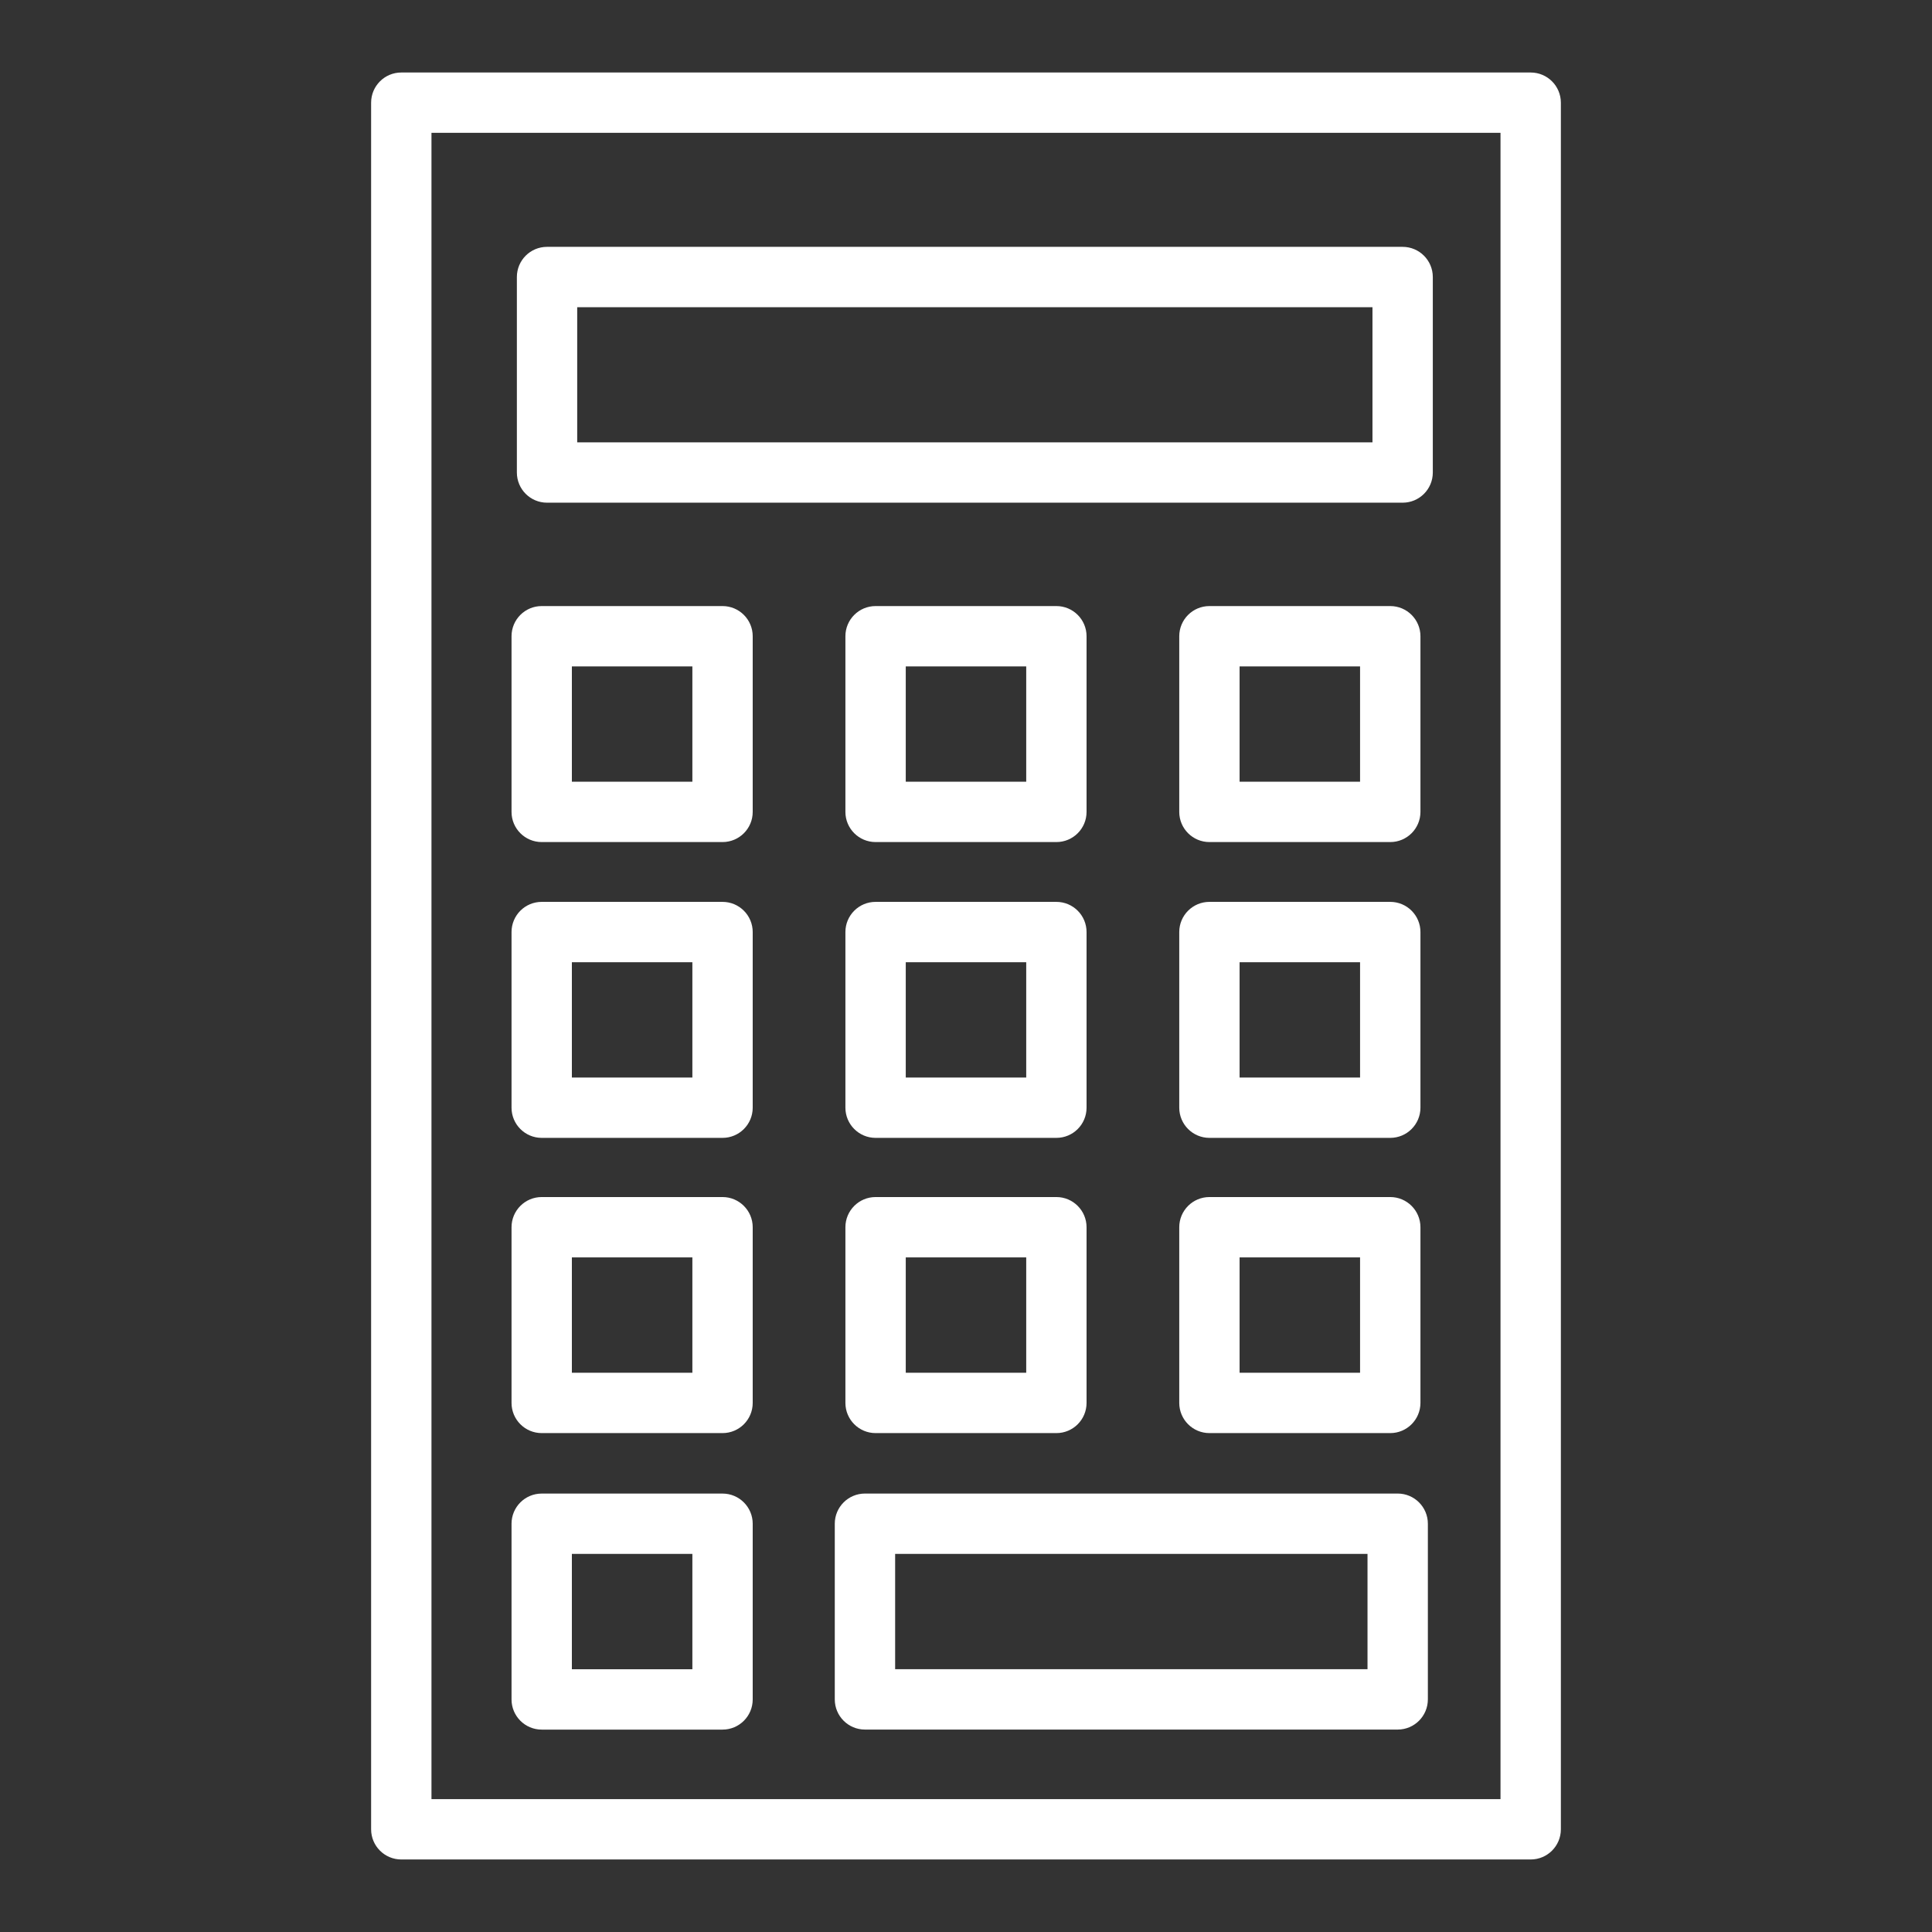
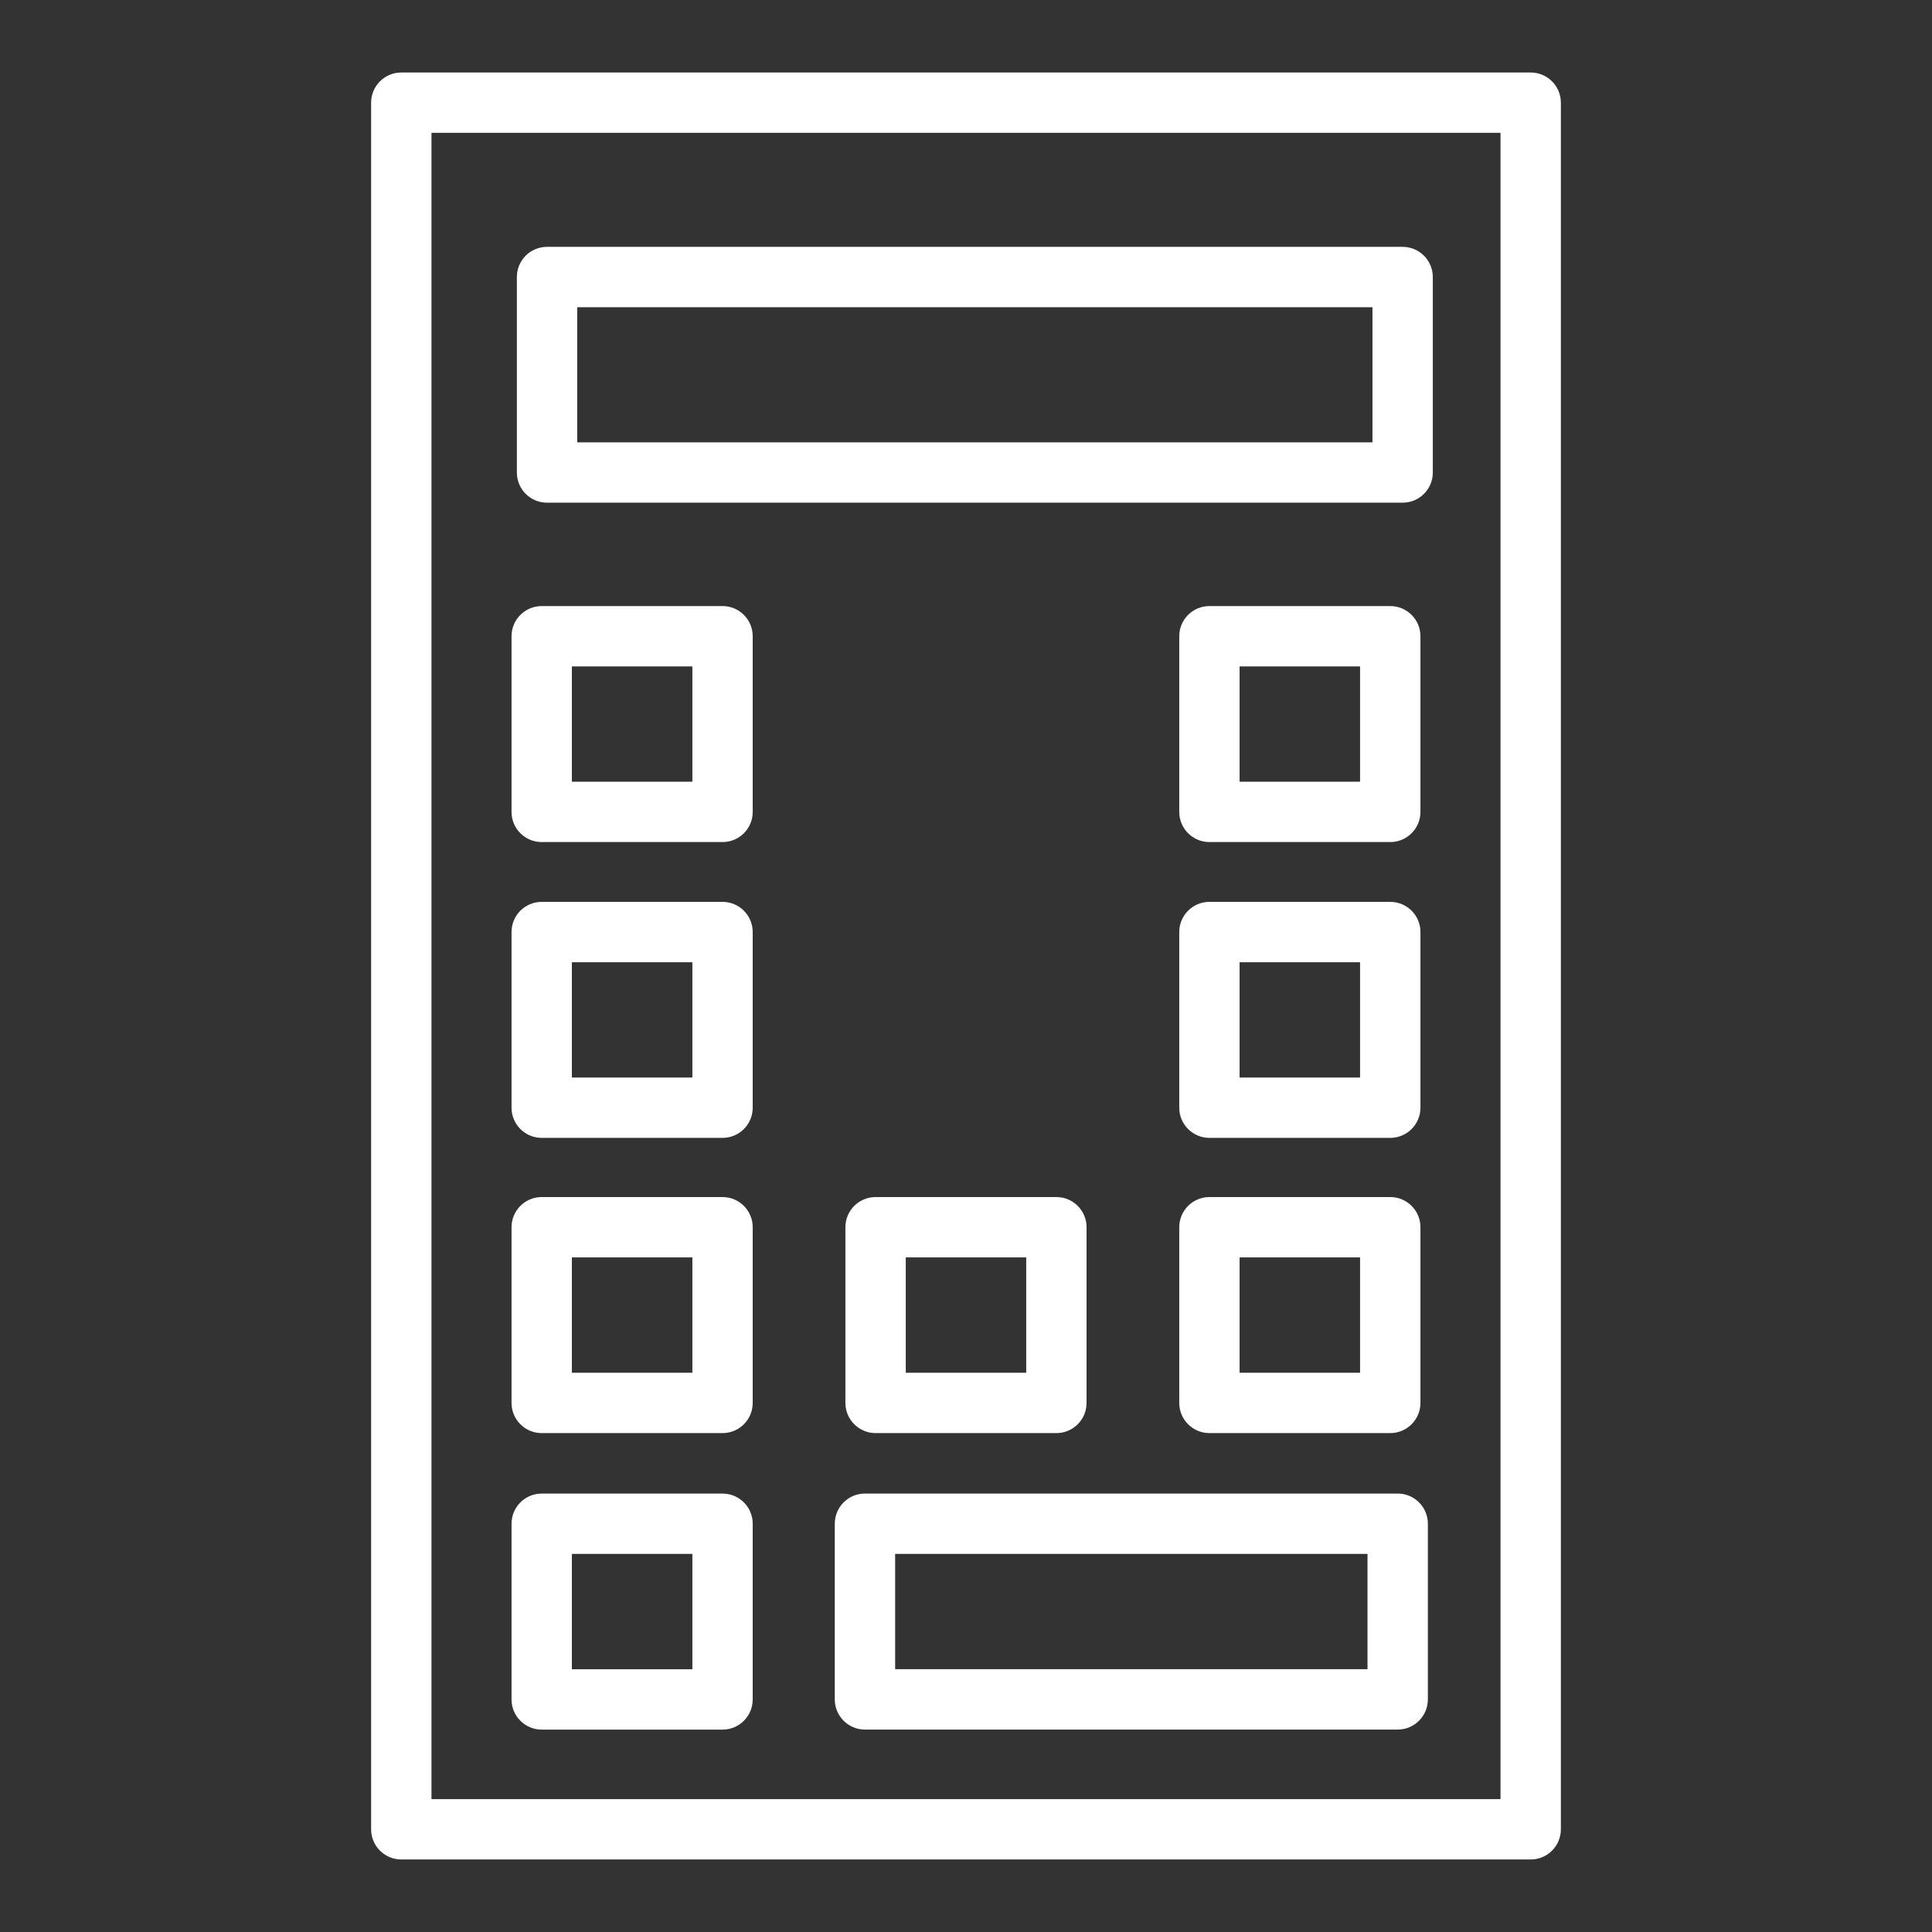
<svg xmlns="http://www.w3.org/2000/svg" xmlns:ns1="http://ns.adobe.com/AdobeIllustrator/10.0/" version="1.1" x="0px" y="0px" viewBox="0 0 100 100" enable-background="new 0 0 100 100" xml:space="preserve" aria-hidden="true" width="100px" height="100px" style="fill:url(#CerosGradient_id59a2d9428);">
  <rect x="0" y="0" width="100" height="100" fill="#333333" stroke="none" />
  <defs>
    <linearGradient class="cerosgradient" data-cerosgradient="true" id="CerosGradient_id59a2d9428" x1="50%" y1="100%" x2="50%" y2="0%" gradientUnits="userSpaceOnUse">
      <stop offset="0%" stop-color="#FFFFFF" />
      <stop offset="100%" stop-color="#FFFFFF" />
    </linearGradient>
    <linearGradient />
  </defs>
  <switch>
    <g ns1:extraneous="self">
      <g>
        <path fill="#000000" d="M79.229,96.246H20.771c-0.862,0-1.562-0.698-1.562-1.561V5.315c0-0.863,0.699-1.562,1.562-1.562h58.457     c0.862,0,1.562,0.699,1.562,1.562v89.37C80.79,95.548,80.091,96.246,79.229,96.246z M22.333,93.123h55.333V6.876H22.333V93.123z" style="fill:url(#CerosGradient_id59a2d9428);" />
      </g>
      <g>
        <path fill="#000000" d="M37.398,43.585h-9.359c-0.863,0-1.562-0.699-1.562-1.561v-9.092c0-0.863,0.698-1.562,1.562-1.562h9.359     c0.863,0,1.562,0.699,1.562,1.562v9.092C38.961,42.886,38.262,43.585,37.398,43.585z M29.6,40.462h6.237v-5.969H29.6V40.462z" style="fill:url(#CerosGradient_id59a2d9428);" />
      </g>
      <g>
-         <path fill="#000000" d="M54.679,43.585H45.32c-0.862,0-1.562-0.699-1.562-1.561v-9.092c0-0.863,0.699-1.562,1.562-1.562h9.358     c0.863,0,1.562,0.699,1.562,1.562v9.092C56.241,42.886,55.542,43.585,54.679,43.585z M46.882,40.462h6.235v-5.969h-6.235V40.462z     " style="fill:url(#CerosGradient_id59a2d9428);" />
-       </g>
+         </g>
      <g>
        <path fill="#000000" d="M71.96,43.585H62.6c-0.862,0-1.562-0.699-1.562-1.561v-9.092c0-0.863,0.699-1.562,1.562-1.562h9.36     c0.862,0,1.562,0.699,1.562,1.562v9.092C73.521,42.886,72.822,43.585,71.96,43.585z M64.161,40.462h6.236v-5.969h-6.236V40.462z" style="fill:url(#CerosGradient_id59a2d9428);" />
      </g>
      <g>
        <path fill="#000000" d="M37.398,58.896h-9.359c-0.863,0-1.562-0.7-1.562-1.563v-9.09c0-0.863,0.698-1.562,1.562-1.562h9.359     c0.863,0,1.562,0.699,1.562,1.562v9.09C38.961,58.196,38.262,58.896,37.398,58.896z M29.6,55.772h6.237v-5.968H29.6V55.772z" style="fill:url(#CerosGradient_id59a2d9428);" />
      </g>
      <g>
-         <path fill="#000000" d="M54.679,58.896H45.32c-0.862,0-1.562-0.7-1.562-1.563v-9.09c0-0.863,0.699-1.562,1.562-1.562h9.358     c0.863,0,1.562,0.699,1.562,1.562v9.09C56.241,58.196,55.542,58.896,54.679,58.896z M46.882,55.772h6.235v-5.968h-6.235V55.772z" style="fill:url(#CerosGradient_id59a2d9428);" />
-       </g>
+         </g>
      <g>
        <path fill="#000000" d="M71.96,58.896H62.6c-0.862,0-1.562-0.7-1.562-1.563v-9.09c0-0.863,0.699-1.562,1.562-1.562h9.36     c0.862,0,1.562,0.699,1.562,1.562v9.09C73.521,58.196,72.822,58.896,71.96,58.896z M64.161,55.772h6.236v-5.968h-6.236V55.772z" style="fill:url(#CerosGradient_id59a2d9428);" />
      </g>
      <g>
        <path fill="#000000" d="M37.398,74.177h-9.359c-0.863,0-1.562-0.701-1.562-1.563v-9.092c0-0.862,0.698-1.563,1.562-1.563h9.359     c0.863,0,1.562,0.701,1.562,1.563v9.092C38.961,73.476,38.262,74.177,37.398,74.177z M29.6,71.053h6.237v-5.971H29.6V71.053z" style="fill:url(#CerosGradient_id59a2d9428);" />
      </g>
      <g>
        <path fill="#000000" d="M37.398,89.524h-9.359c-0.863,0-1.562-0.7-1.562-1.563v-9.092c0-0.862,0.698-1.562,1.562-1.562h9.359     c0.863,0,1.562,0.7,1.562,1.562v9.092C38.961,88.824,38.262,89.524,37.398,89.524z M29.6,86.4h6.237V80.43H29.6V86.4z" style="fill:url(#CerosGradient_id59a2d9428);" />
      </g>
      <g>
        <path fill="#000000" d="M54.679,74.177H45.32c-0.862,0-1.562-0.701-1.562-1.563v-9.092c0-0.862,0.699-1.563,1.562-1.563h9.358     c0.863,0,1.562,0.701,1.562,1.563v9.092C56.241,73.476,55.542,74.177,54.679,74.177z M46.882,71.053h6.235v-5.971h-6.235V71.053z     " style="fill:url(#CerosGradient_id59a2d9428);" />
      </g>
      <g>
        <path fill="#000000" d="M71.96,74.177H62.6c-0.862,0-1.562-0.701-1.562-1.563v-9.092c0-0.862,0.699-1.563,1.562-1.563h9.36     c0.862,0,1.562,0.701,1.562,1.563v9.092C73.521,73.476,72.822,74.177,71.96,74.177z M64.161,71.053h6.236v-5.971h-6.236V71.053z" style="fill:url(#CerosGradient_id59a2d9428);" />
      </g>
      <g>
        <path fill="#000000" d="M72.601,26.019H28.314c-0.862,0-1.561-0.699-1.561-1.562V14.339c0-0.863,0.698-1.562,1.561-1.562h44.286     c0.862,0,1.562,0.699,1.562,1.562v10.119C74.162,25.32,73.463,26.019,72.601,26.019z M29.876,22.896h41.163V15.9H29.876V22.896z" style="fill:url(#CerosGradient_id59a2d9428);" />
      </g>
      <g>
        <path fill="#000000" d="M72.344,89.522H44.77c-0.862,0-1.562-0.698-1.562-1.562v-9.092c0-0.862,0.699-1.562,1.562-1.562h27.574     c0.862,0,1.562,0.7,1.562,1.562v9.092C73.905,88.824,73.206,89.522,72.344,89.522z M46.332,86.398h24.45V80.43h-24.45V86.398z" style="fill:url(#CerosGradient_id59a2d9428);" />
      </g>
    </g>
  </switch>
</svg>